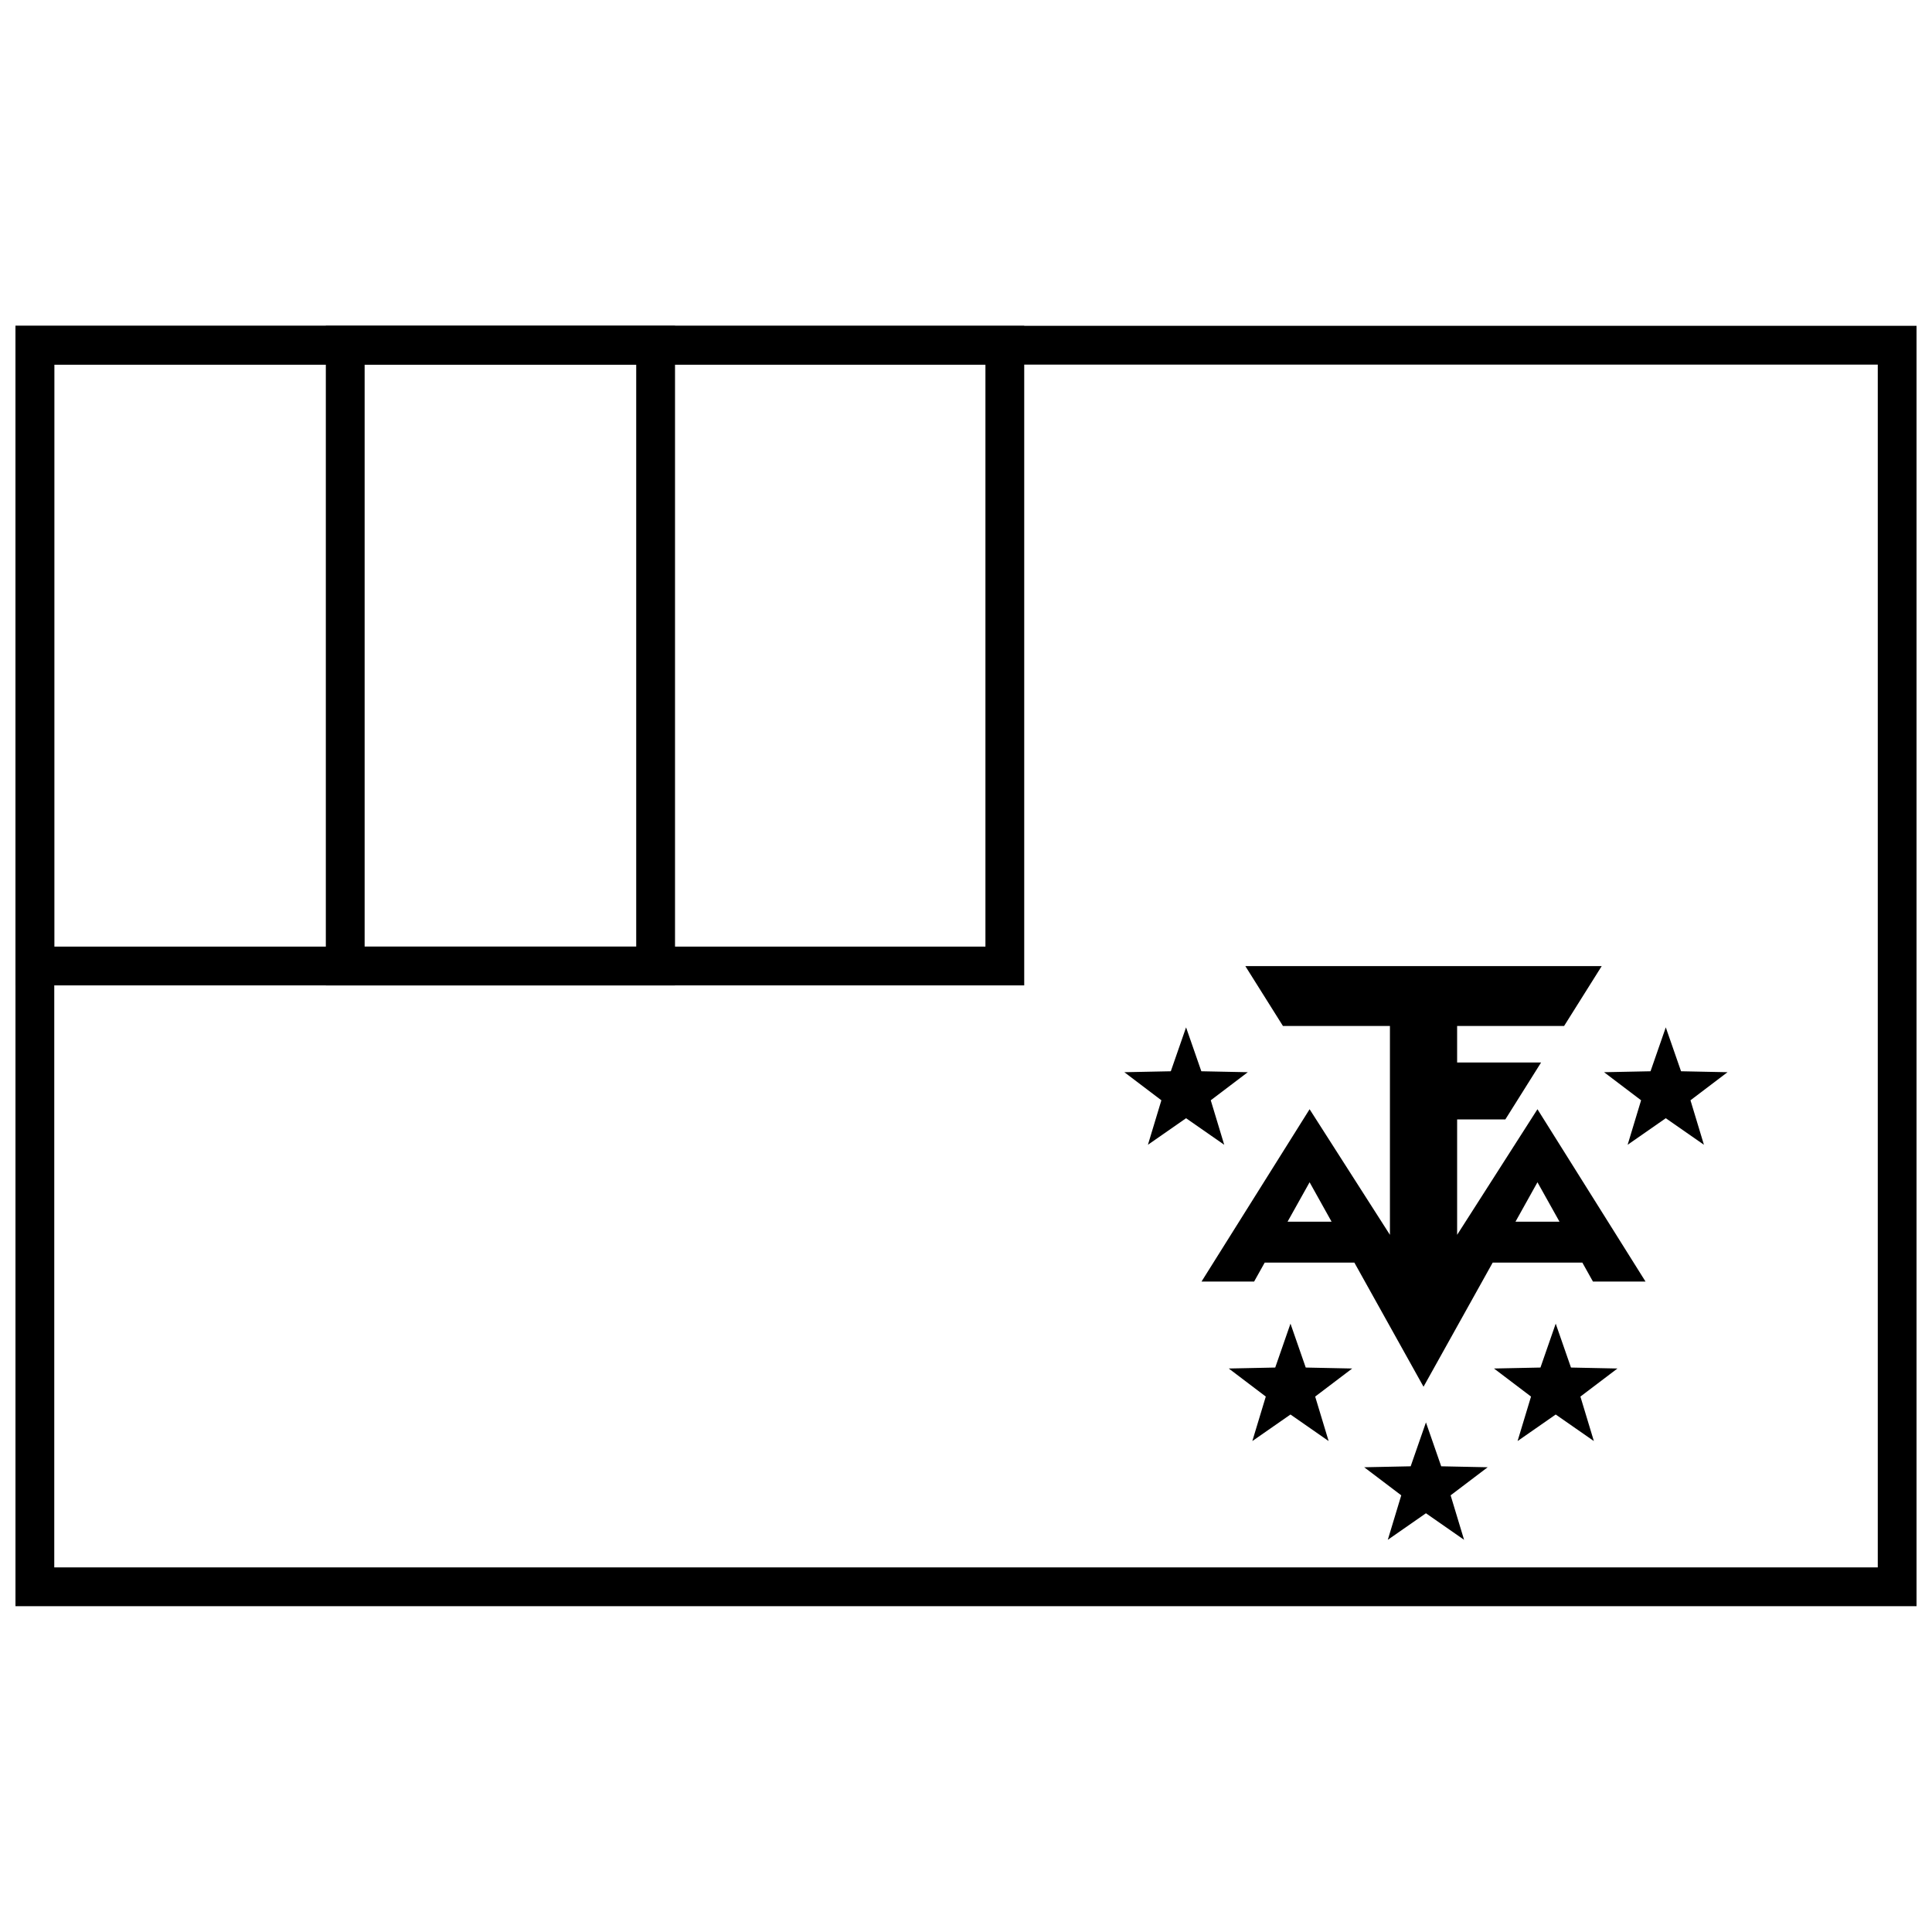
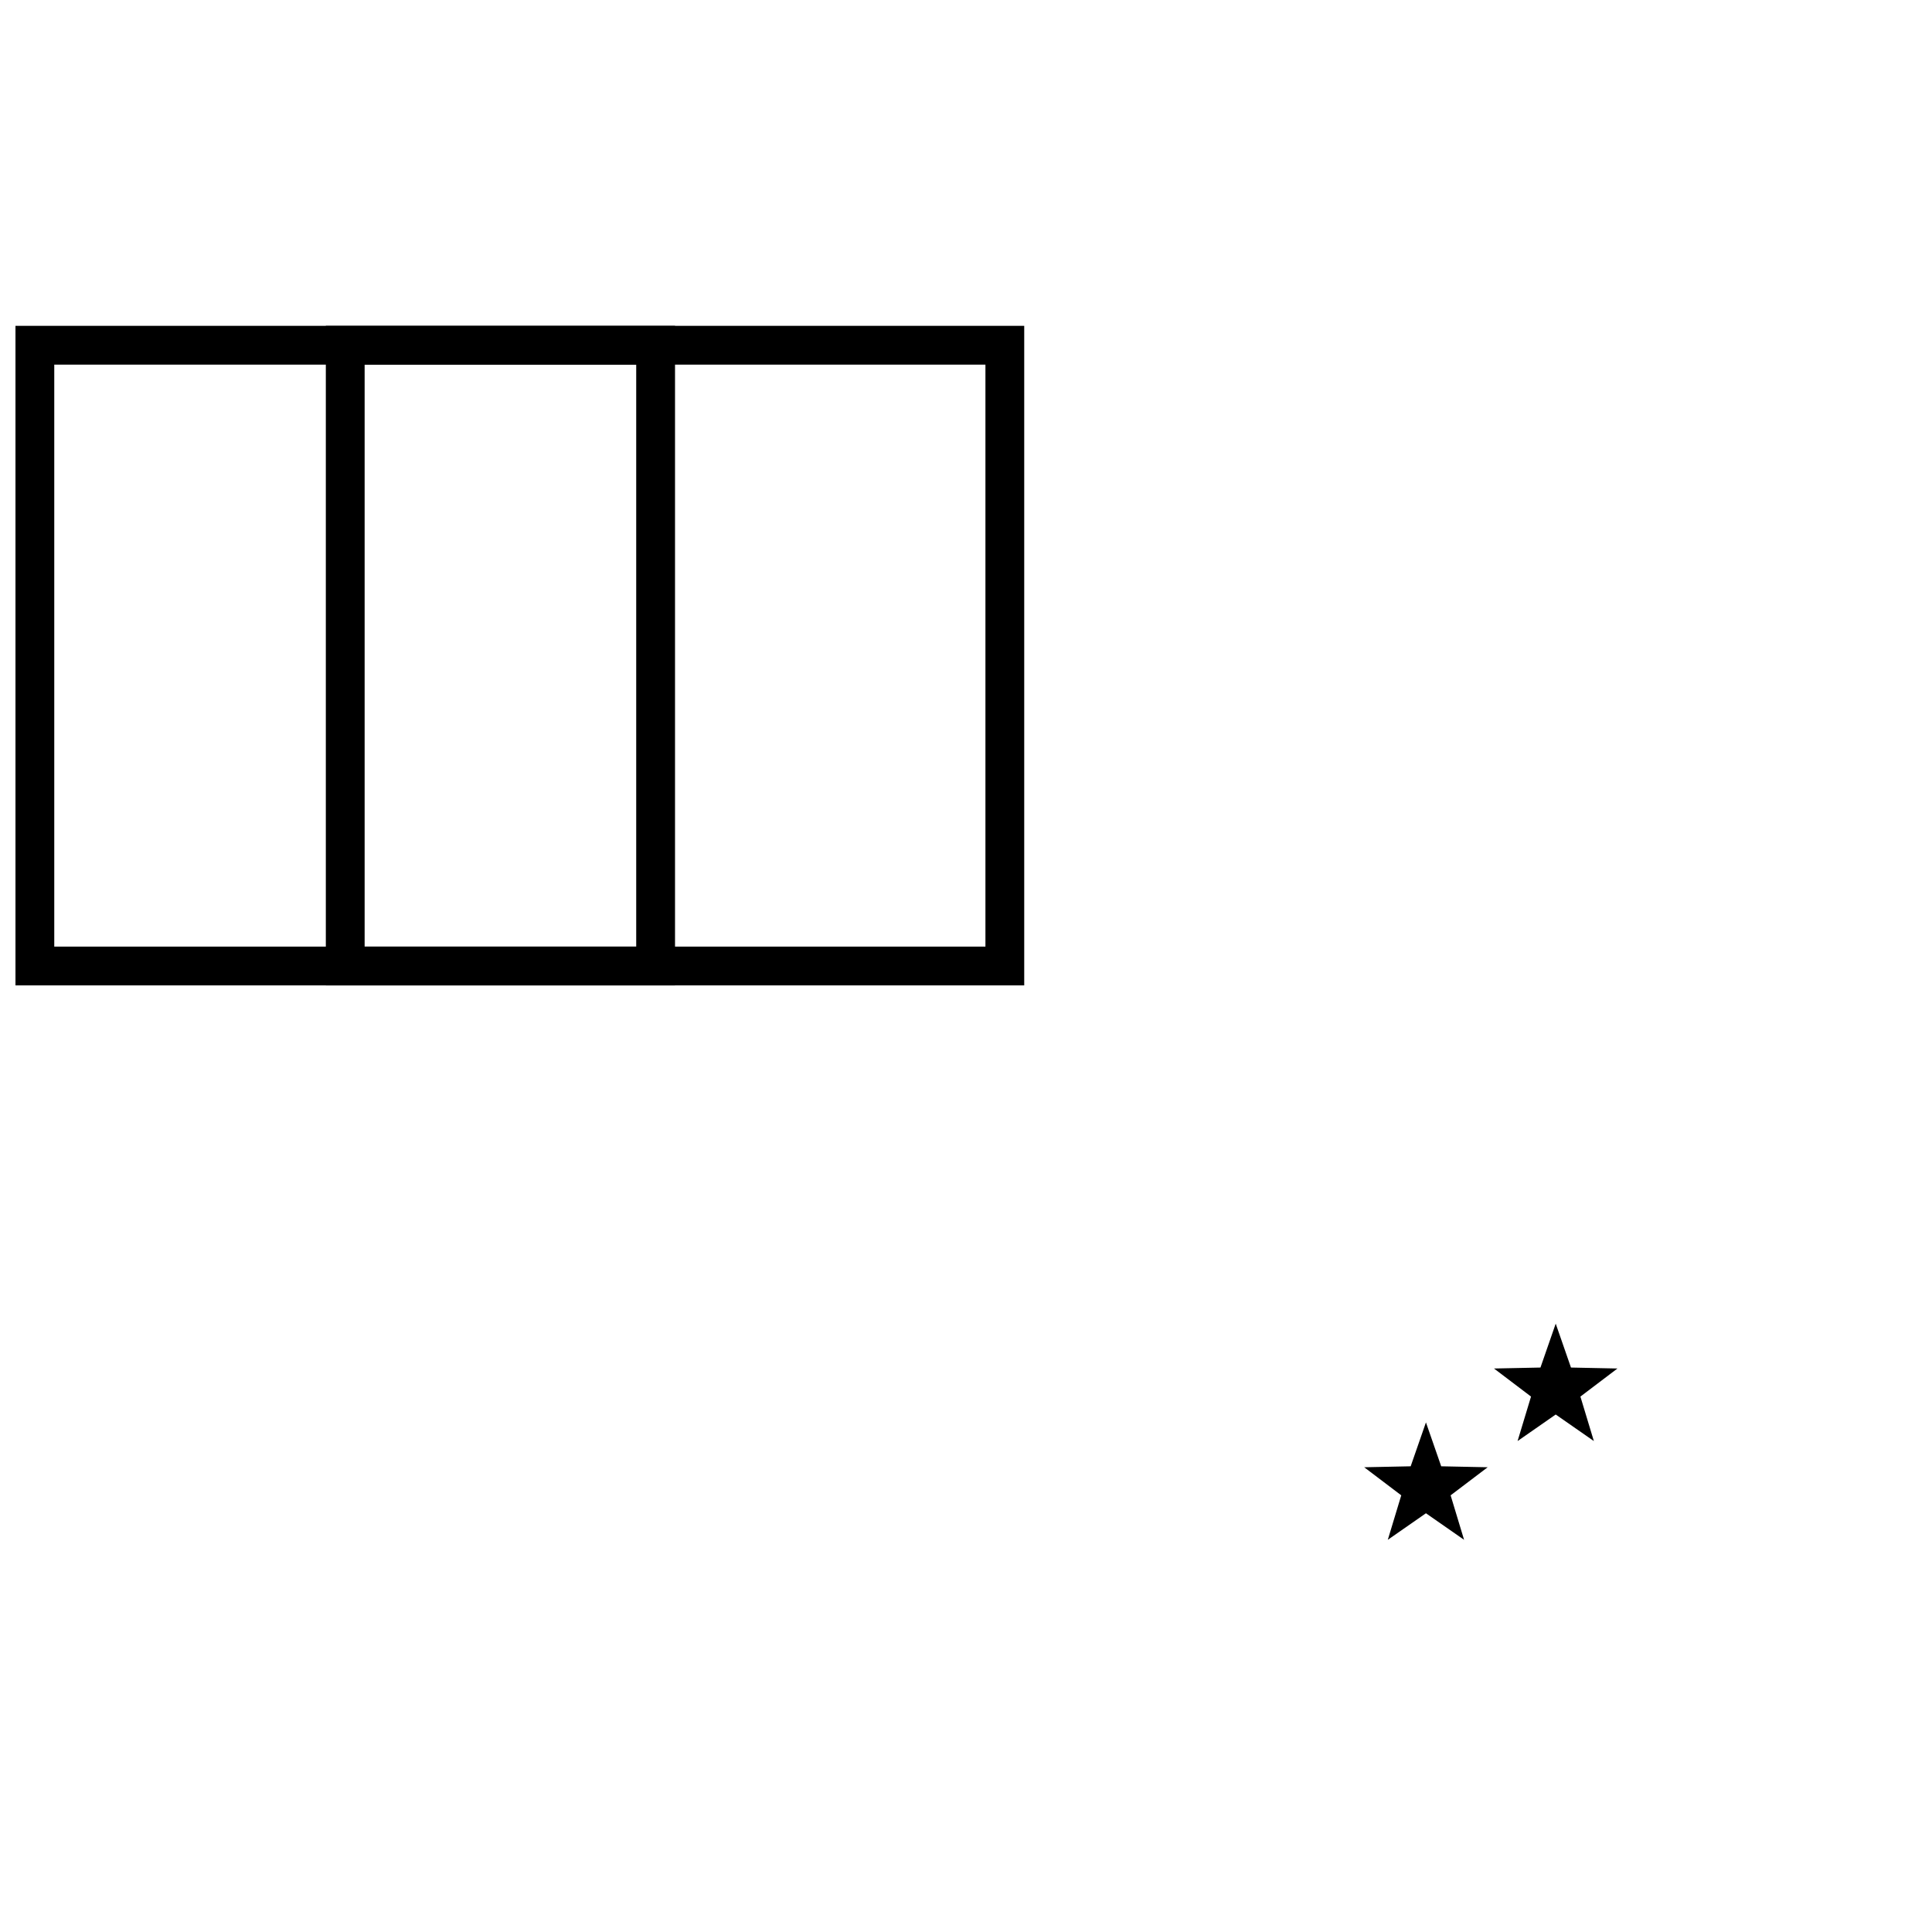
<svg xmlns="http://www.w3.org/2000/svg" width="800px" height="800px" version="1.1" viewBox="144 144 512 512">
  <defs>
    <clipPath id="b">
      <path d="m148.09 230h503.81v340h-503.81z" />
    </clipPath>
    <clipPath id="a">
      <path d="m148.09 230h267.91v176h-267.91z" />
    </clipPath>
  </defs>
  <g clip-path="url(#b)">
-     <path d="m158.38 240.63v318.74h483.25v-318.74zm493.53-10.281v339.3h-503.81v-339.3z" />
-   </g>
+     </g>
  <g clip-path="url(#a)">
    <path d="m158.38 240.63v154.23h246.77v-154.23zm257.05-10.281v174.79h-267.33v-174.79z" />
  </g>
  <path d="m240.63 240.63v154.23h71.973v-154.23zm82.258-10.281v174.79h-92.539v-174.79z" />
-   <path d="m539.58 478.6-18.332 32.898-18.328-32.898h-23.758l-2.812 5.031h-13.938l28.645-45.676 21.289 33.289v-55.352h-28.352l-9.969-15.871h94.449l-9.969 15.871h-28.352v9.676h22.254l-9.48 15.098h-12.773v30.578l21.289-33.289 28.641 45.676h-13.934l-2.812-5.031zm6.039-10.84h11.664l-5.84-10.449zm-48.738 0-5.824-10.449-5.84 10.449z" />
-   <path d="m458.32 440.34-10.109 7.035 3.566-11.789-9.812-7.441 12.312-0.25 4.043-11.633 4.043 11.633 12.312 0.25-9.812 7.441 3.566 11.789z" />
-   <path d="m585.45 440.34-10.109 7.035 3.566-11.789-9.812-7.441 12.312-0.25 4.043-11.633 4.043 11.633 12.312 0.25-9.812 7.441 3.566 11.789z" />
-   <path d="m485.99 518.86-10.109 7.035 3.566-11.789-9.812-7.438 12.312-0.254 4.043-11.633 4.043 11.633 12.312 0.254-9.812 7.438 3.566 11.789z" />
  <path d="m556.28 518.86-10.109 7.035 3.566-11.789-9.812-7.438 12.312-0.254 4.043-11.633 4.043 11.633 12.316 0.254-9.816 7.438 3.566 11.789z" />
  <path d="m521.89 545.03-10.109 7.035 3.566-11.789-9.816-7.438 12.312-0.254 4.047-11.633 4.043 11.633 12.312 0.254-9.816 7.438 3.566 11.789z" />
</svg>